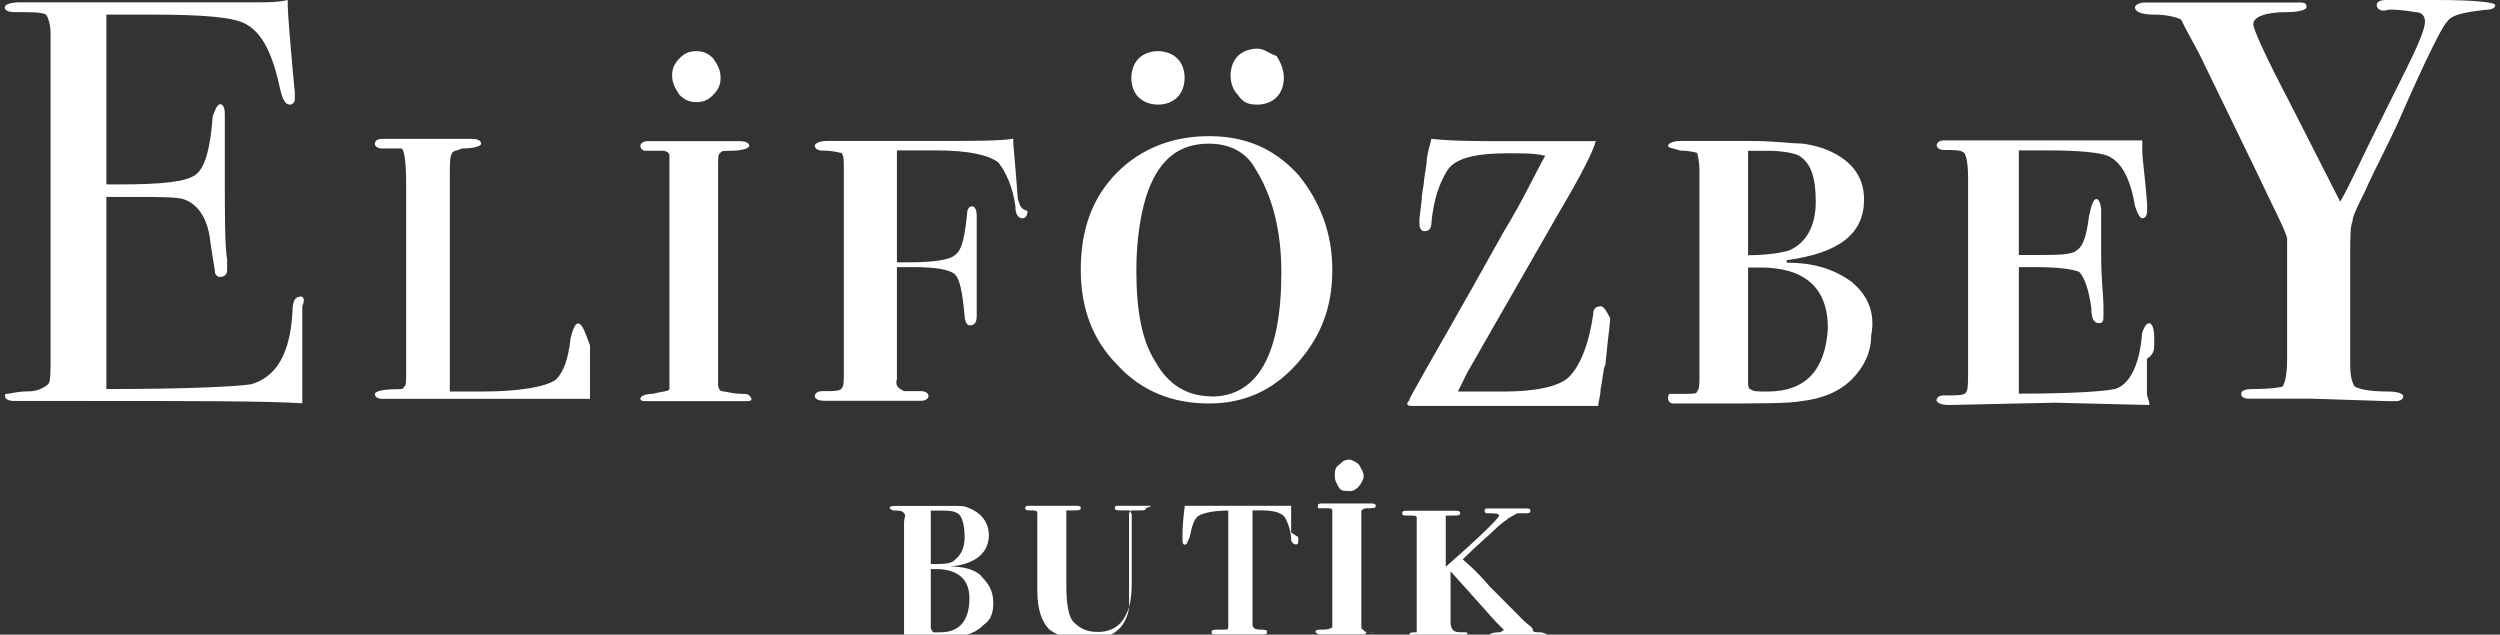
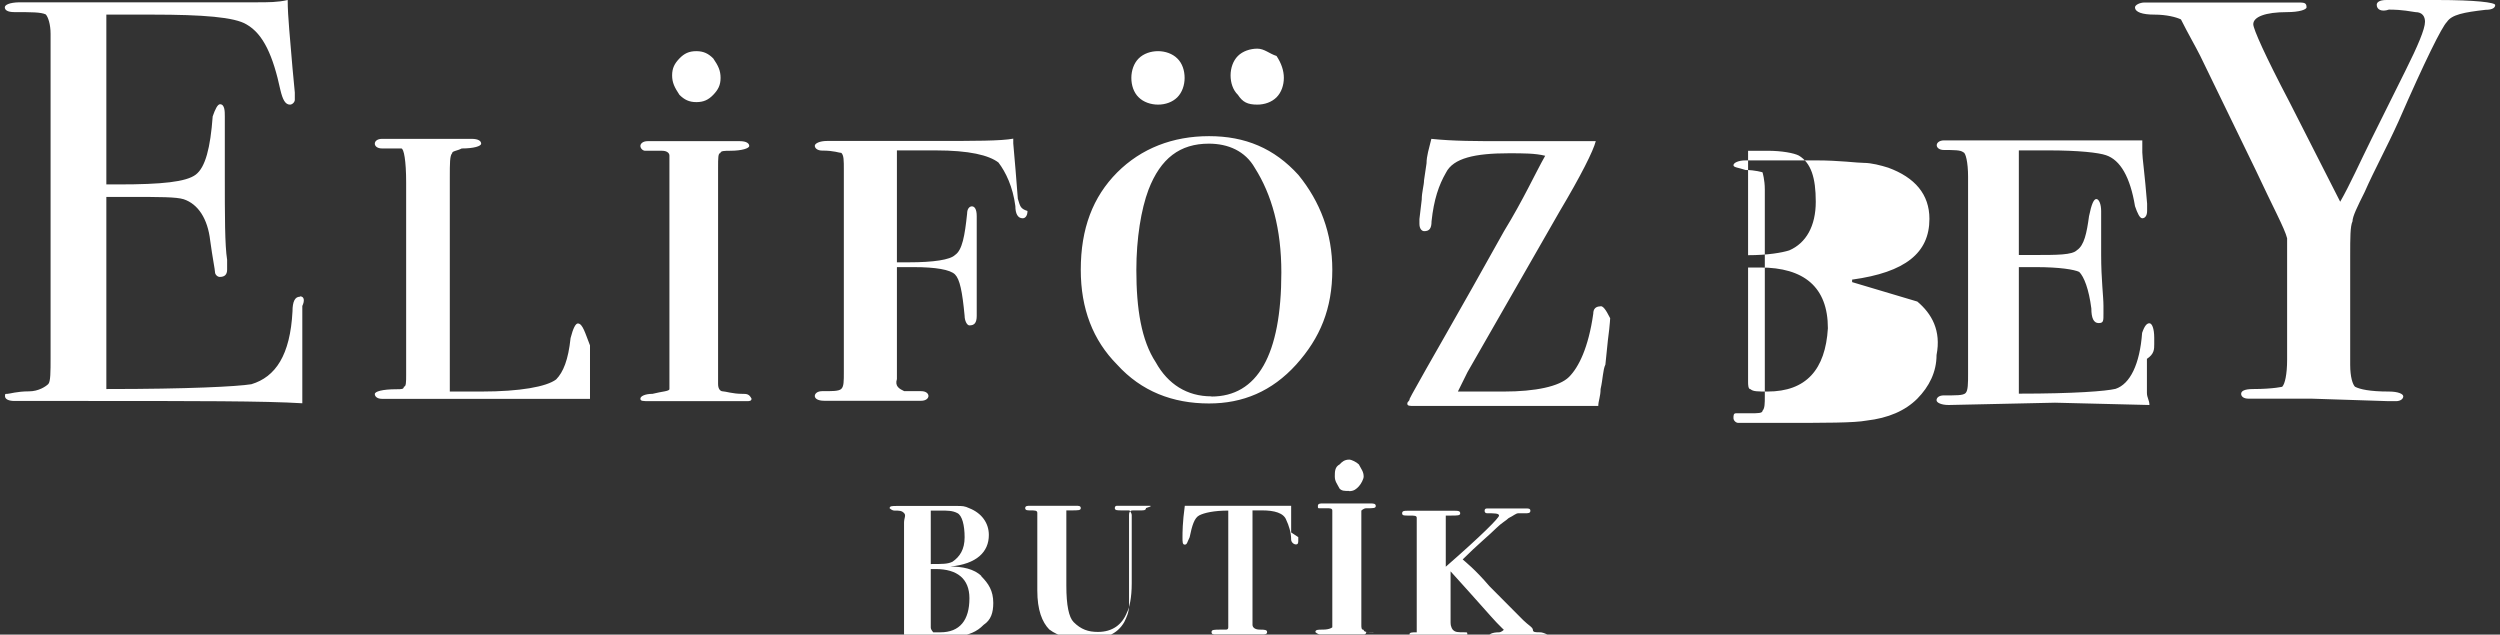
<svg xmlns="http://www.w3.org/2000/svg" viewBox="0 0 130 33" version="1.1" id="Layer_1">
  <rect x="0" y="0" width="130" height="33" fill="#333333" stroke="none" />
  <g id="surface1">
-     <path fill="#fff" d="M30.05,16.82c-.12,0-.25.25-.38.76-.12,1.14-.38,1.77-.75,2.15-.5.38-1.88.63-3.89.63h-1.64v-11.12c0-.76,0-1.14.12-1.27,0-.12.25-.12.5-.25.63,0,1.01-.12,1.01-.25s-.13-.25-.5-.25h-4.65c-.25,0-.38.12-.38.25s.13.25.38.25h1c.13,0,.25.63.25,1.77v9.99c0,.38,0,.63-.12.63,0,.13-.13.13-.38.13-.75,0-1.13.12-1.13.25s.13.25.38.25h10.81v-2.78c-.25-.63-.38-1.14-.63-1.14ZM38.6,20.48c-.5,0-.88-.13-1.01-.13s-.25-.12-.25-.38v-11.25c0-.5,0-.76.12-.76,0-.12.25-.12.5-.12.63,0,1-.13,1-.25s-.12-.25-.5-.25h-4.78c-.25,0-.38.13-.38.25s.12.25.25.25h.88c.25,0,.38.12.38.25v12.14c0,.12-.38.12-.88.25-.38,0-.63.12-.63.25s.12.13.5.13h5.03c.12,0,.25,0,.25-.13-.13-.25-.25-.25-.5-.25ZM70.16,25.54c.25,0,.38-.12.5-.25s.25-.38.25-.51c0-.25-.12-.38-.25-.63-.12-.12-.38-.25-.5-.25-.25,0-.38.12-.5.25-.25.13-.25.38-.25.63s.12.38.25.63c.12.12.25.12.5.12ZM65.38,5.44c.38,0,.75-.13,1-.38.25-.25.38-.63.38-1.01s-.13-.76-.38-1.14c-.38-.12-.63-.38-1-.38s-.76.13-1.01.38c-.25.25-.38.63-.38,1.01s.12.76.38,1.01c.25.38.5.51,1.01.51ZM15.59,15.43c-.25,0-.38.25-.38.76-.12,2.28-.88,3.41-2.14,3.79-.75.12-3.27.25-7.54.25v-9.99h1.25c1.51,0,2.39,0,2.77.12.75.25,1.25,1.01,1.38,2.15.12.89.25,1.52.25,1.64s.12.25.25.25c.25,0,.38-.12.38-.38v-.51c-.12-.76-.12-2.27-.12-4.43v-3.03c0-.25,0-.63-.25-.63-.12,0-.25.25-.38.63-.12,1.64-.38,2.65-.88,3.03-.5.38-1.76.51-4.02.51h-.63V.76h2.39c2.64,0,4.28.13,4.9.51.88.5,1.38,1.64,1.76,3.41.12.5.25.76.5.76.12,0,.25-.13.25-.25v-.38l-.12-1.27C15.09,2.02,14.96.89,14.96,0c-.5.12-1.01.12-1.64.12H1C.5.13.25.25.25.38s.12.25.5.25c.88,0,1.38,0,1.63.12.12.13.25.51.25,1.01v16.82c0,.76,0,1.27-.12,1.39s-.5.38-1,.38c-.63,0-1.01.13-1.13.13s-.12,0-.12.12.12.25.5.25h3.64c5.66,0,9.43,0,11.32.12v-5.06c.12-.25.12-.5-.12-.5ZM51.04,29.96c-.38-.38-1-.5-1.63-.5,1.38-.13,2.01-.76,2.01-1.64,0-.63-.38-1.14-1.01-1.39-.25-.12-.38-.12-.63-.12h-3.14c-.25,0-.38,0-.38.12,0,0,.12.12.25.12.25,0,.38,0,.5.13.12.12,0,.25,0,.5v5.82h-.75v.12q0,.13.12.13h1.13c1.13,0,1.89,0,2.26-.13.63-.12,1.01-.25,1.38-.63.38-.25.5-.63.5-1.14,0-.63-.25-1.01-.63-1.39ZM48.4,26.55h.5c.38,0,.63,0,.88.13.25.12.38.63.38,1.26s-.25,1.01-.63,1.27c-.25.12-.5.12-1.13.12v-2.78ZM48.91,32.88h-.38s-.13-.13-.13-.25v-3.04h.25c1.13,0,1.76.51,1.76,1.52,0,1.14-.5,1.77-1.51,1.77ZM36.21,5.31c.38,0,.63-.12.88-.38s.38-.5.38-.88-.12-.63-.38-1.01c-.25-.25-.5-.38-.88-.38s-.63.12-.88.38-.38.5-.38.88.13.63.38,1.01c.25.25.5.38.88.38ZM60.22,5.44c.38,0,.75-.13,1-.38s.38-.63.38-1.01-.12-.76-.38-1.01c-.25-.25-.63-.38-1-.38s-.75.12-1.01.38c-.25.25-.38.63-.38,1.01s.12.76.38,1.01c.25.25.63.38,1.01.38ZM96.31,14.67c-.88-.63-1.89-1.01-3.4-1.01v-.13c2.77-.38,4.02-1.39,4.02-3.16,0-1.27-.75-2.15-2.14-2.66-.38-.12-.88-.25-1.26-.25s-1.25-.13-2.51-.13h-3.65c-.38,0-.63.13-.63.25s.25.12.63.25c.5,0,.88.12.88.12,0,0,.12.38.12.89v10.75c0,.38,0,.63-.12.76,0,.13-.25.13-.63.13h-.75c-.13,0-.13.12-.13.25s.13.25.25.25h2.14c2.39,0,3.9,0,4.53-.12,1.13-.13,2.01-.51,2.64-1.14.62-.63,1-1.39,1-2.27.25-1.27-.25-2.15-1-2.78ZM90.9,7.84h1.01c.75,0,1.38.12,1.63.25.63.38.88,1.14.88,2.4s-.5,2.15-1.38,2.53c-.38.12-1.13.25-2.14.25v-5.44ZM91.91,20.36c-.5,0-.75,0-.88-.12-.13,0-.13-.25-.13-.38v-5.95h.63c2.27,0,3.52,1.01,3.52,3.16-.13,2.15-1.13,3.29-3.14,3.29ZM112.02,17.95v-.38c0-.5-.12-.76-.25-.76s-.25.12-.38.5c-.12,1.64-.63,2.66-1.38,2.91-.5.12-2.14.25-5.03.25v-6.58h.88c1.26,0,2.01.13,2.26.25.25.25.5.89.63,1.9,0,.5.12.76.38.76s.25-.12.25-.51v-.38c0-.5-.12-1.39-.12-2.65v-2.28c0-.38-.12-.63-.25-.63s-.25.25-.38.89c-.12.88-.25,1.52-.63,1.77-.25.25-1.01.25-2.26.25h-.76v-5.44h1.51c1.63,0,2.64.12,3.02.25.75.25,1.26,1.14,1.51,2.65.13.38.25.63.38.63s.25-.12.25-.38v-.38c-.12-1.52-.25-2.4-.25-2.66v-.63h-10.31c-.25,0-.38.13-.38.25s.12.25.38.25c.5,0,.88,0,1,.12.12,0,.25.51.25,1.27v10.24c0,.5,0,.88-.13,1.01s-.5.12-1.13.12c-.25,0-.38.12-.38.25s.25.25.63.25l5.53-.12,4.91.12c0-.25-.13-.38-.13-.63v-1.77c.38-.25.38-.5.38-.76ZM83.23,15.93c-.25,0-.38.13-.38.38-.25,1.77-.76,2.79-1.26,3.29-.5.5-1.76.76-3.39.76h-2.39c.25-.5.38-.76.5-1.01l4.78-8.34c1.13-1.9,1.76-3.16,1.89-3.67h-4.78c-1.38,0-2.64,0-3.77-.12-.12.5-.25.89-.25,1.27l-.13.88c0,.25-.12.63-.12,1.01l-.12,1.01v.25c0,.25.12.38.25.38.25,0,.38-.12.38-.51.12-1.14.38-1.89.75-2.53.38-.76,1.51-1.01,3.27-1.01.75,0,1.38,0,1.89.13-.5.88-1.13,2.27-2.14,3.92-2.39,4.3-4.02,7.08-4.78,8.47l-.13.25c0,.13-.12.13-.12.25s.12.12.38.12h9.55c0-.25.12-.5.12-.88.12-.51.12-1.01.25-1.27l.13-1.27c.12-.88.12-1.26.12-1.14-.25-.5-.38-.63-.5-.63ZM126.73,0h-2.64C123.71,0,123.59.13,123.59.25c0,.25.25.38.63.25.25,0,.63,0,1.38.13.38,0,.5.25.5.5,0,.38-.38,1.27-1.01,2.53l-1.76,3.54c-.63,1.27-1.13,2.4-1.64,3.29l-2.64-5.19c-1.26-2.4-1.88-3.79-1.88-4.04,0-.38.62-.63,1.76-.63.63,0,1.01-.13,1.01-.25,0-.25-.13-.25-.5-.25h-7.92c-.25,0-.5.13-.5.25,0,.25.38.38,1.01.38s1.13.13,1.38.25c.38.76.75,1.39,1,1.89l2.89,5.95c.88,1.89,1.51,3.04,1.63,3.54v6.32c0,.76-.12,1.27-.25,1.39.12,0-.5.13-1.51.13-.5,0-.63.12-.63.25s.12.25.38.25h3.27l4.02.13h.38c.25,0,.38-.13.38-.25s-.25-.25-.75-.25c-1,0-1.51-.12-1.76-.25-.12-.12-.25-.5-.25-1.14v-5.69c0-.89,0-1.52.12-1.77,0-.25.25-.76.63-1.52.5-1.14,1.13-2.28,1.76-3.67,1.38-3.16,2.26-4.93,2.52-5.18.25-.38.88-.5,2.01-.63.38,0,.5-.12.5-.25S128.75,0,126.73,0ZM80.09,32.88c-.25,0-.38,0-.38-.13s-.25-.25-.5-.5l-1.76-1.77c-.76-.89-1.26-1.27-1.39-1.39.76-.76,1.39-1.27,1.76-1.64.25-.25.5-.38.63-.51.25-.12.38-.25.5-.25h.38c.12,0,.25,0,.25-.13s-.13-.12-.25-.12h-2.01q-.12,0-.12.12t.12.13c.38,0,.63,0,.63.12s-.88,1.01-2.77,2.66v-2.66h.25c.38,0,.5,0,.5-.12s-.12-.13-.25-.13h-2.52c-.12,0-.25,0-.25.13s.12.12.38.12.38,0,.38.12v6.07s.12-.12,0-.12c-.25,0-.38,0-.38.12s.13.12.25.12h2.51c.13,0,.25,0,.25-.12s0-.12-.12-.12c-.38,0-.5,0-.63-.13,0,0-.12-.12-.12-.38v-2.66c1.38,1.52,2.14,2.4,2.39,2.66s.38.38.38.38c0,0-.13.13-.25.13-.38,0-.5.12-.5.12,0,0,.12.12.25.12h2.77v-.12q-.25-.12-.38-.12ZM67.52,9.1c-1.26-1.39-2.77-2.02-4.65-2.02s-3.52.63-4.78,1.89c-1.26,1.27-1.89,2.91-1.89,5.06,0,2.02.63,3.66,1.89,4.93,1.26,1.39,2.89,2.02,4.78,2.02,1.76,0,3.27-.63,4.53-2.02,1.25-1.39,1.88-2.91,1.88-4.93,0-1.9-.63-3.54-1.76-4.93ZM62.99,20.61c-1.26,0-2.26-.63-2.89-1.77-.75-1.14-1.01-2.78-1.01-4.8,0-1.64.25-3.16.63-4.17.63-1.64,1.64-2.4,3.14-2.4,1,0,1.89.38,2.39,1.26.88,1.39,1.38,3.16,1.38,5.44,0,4.3-1.25,6.45-3.64,6.45ZM59.72,26.3h-1.63q-.12,0-.12.12c0,.12.12.12.38.12h.38s.12.13.12.25v3.54c0,.76-.12,1.27-.25,1.52-.25.63-.75,1.01-1.51,1.01-.5,0-.88-.13-1.26-.51-.25-.25-.38-.88-.38-1.89v-3.92h.25c.38,0,.5,0,.5-.12s-.12-.12-.25-.12h-2.39c-.12,0-.25,0-.25.12s.12.12.25.12c.25,0,.38,0,.38.13v4.04c0,1.01.25,1.64.62,2.02.5.38,1.13.51,1.89.51,1.01,0,1.64-.25,2.01-.89.12-.25.25-.5.25-.88v-4.68c0-.25.12-.25.25-.25h.38c.12,0,.25,0,.25-.12.38-.12.25-.12.12-.12ZM67.14,27.69v-1.39h-5.53c-.12.88-.12,1.39-.12,1.64s0,.38.12.38.12-.12.25-.38c.13-.63.25-1.01.5-1.14s.75-.25,1.51-.25v6.07q0,.12-.12.12h-.25c-.38,0-.5,0-.5.13s.12.12.25.12h2.39c.12,0,.25,0,.25-.12s-.12-.13-.38-.13-.38-.12-.38-.25v-5.95h.5c.63,0,1.13.13,1.26.51.12.25.25.63.25,1.01,0,.12.12.25.25.25s.12-.12.12-.25v-.13l-.38-.25ZM71.41,32.88c-.25,0-.5,0-.5-.13-.12,0-.12-.12-.12-.25v-5.95s.12-.12.25-.12c.38,0,.5,0,.5-.12s-.12-.13-.25-.13h-2.51c-.13,0-.25,0-.25.13s0,.12.12.12h.38c.12,0,.25,0,.25.12v6.07s-.12.12-.5.12c-.25,0-.38,0-.38.13,0,0,.12.12.25.12h2.27q.12,0,.12-.12.5,0,.38,0ZM52.93,10.37l-.12-1.52-.12-1.39v-.25c-.63.12-2.01.12-4.15.12h-5.54c-.38,0-.63.13-.63.25s.13.25.38.25c.63,0,.88.12,1,.12.13.13.13.38.13.89v10.49c0,.51,0,.76-.13.89s-.5.12-1,.12c-.25,0-.38.13-.38.25s.13.25.5.25h5.03c.25,0,.38-.13.38-.25s-.12-.25-.38-.25h-.88c-.25-.12-.5-.25-.38-.63v-5.82h.88c1.13,0,1.89.13,2.14.38.25.25.38.88.5,2.15,0,.25.12.5.25.5.25,0,.38-.12.38-.5v-5.18c0-.38-.12-.51-.25-.51s-.25.13-.25.38c-.12,1.14-.25,1.9-.63,2.15-.25.25-1.13.38-2.39.38h-.63v-5.82h2.01c1.76,0,2.77.25,3.27.63.38.5.75,1.26.88,2.27,0,.38.12.63.38.63.13,0,.25-.12.25-.38-.38-.12-.38-.25-.5-.63Z" />
+     <path fill="#fff" d="M30.05,16.82c-.12,0-.25.25-.38.76-.12,1.14-.38,1.77-.75,2.15-.5.38-1.88.63-3.89.63h-1.64v-11.12c0-.76,0-1.14.12-1.27,0-.12.25-.12.5-.25.63,0,1.01-.12,1.01-.25s-.13-.25-.5-.25h-4.65c-.25,0-.38.12-.38.25s.13.25.38.25h1c.13,0,.25.63.25,1.77v9.99c0,.38,0,.63-.12.63,0,.13-.13.13-.38.13-.75,0-1.13.12-1.13.25s.13.25.38.25h10.81v-2.78c-.25-.63-.38-1.14-.63-1.14ZM38.6,20.48c-.5,0-.88-.13-1.01-.13s-.25-.12-.25-.38v-11.25c0-.5,0-.76.12-.76,0-.12.25-.12.5-.12.63,0,1-.13,1-.25s-.12-.25-.5-.25h-4.78c-.25,0-.38.13-.38.25s.12.25.25.25h.88c.25,0,.38.12.38.25v12.14c0,.12-.38.12-.88.25-.38,0-.63.12-.63.25s.12.13.5.13h5.03c.12,0,.25,0,.25-.13-.13-.25-.25-.25-.5-.25ZM70.16,25.54c.25,0,.38-.12.5-.25s.25-.38.25-.51c0-.25-.12-.38-.25-.63-.12-.12-.38-.25-.5-.25-.25,0-.38.12-.5.25-.25.13-.25.38-.25.63s.12.38.25.63c.12.12.25.12.5.12ZM65.38,5.44c.38,0,.75-.13,1-.38.25-.25.38-.63.38-1.01s-.13-.76-.38-1.14c-.38-.12-.63-.38-1-.38s-.76.13-1.01.38c-.25.25-.38.63-.38,1.01s.12.76.38,1.01c.25.38.5.51,1.01.51ZM15.59,15.43c-.25,0-.38.25-.38.76-.12,2.28-.88,3.41-2.14,3.79-.75.12-3.27.25-7.54.25v-9.99h1.25c1.51,0,2.39,0,2.77.12.75.25,1.25,1.01,1.38,2.15.12.89.25,1.52.25,1.64s.12.25.25.25c.25,0,.38-.12.38-.38v-.51c-.12-.76-.12-2.27-.12-4.43v-3.03c0-.25,0-.63-.25-.63-.12,0-.25.25-.38.63-.12,1.64-.38,2.65-.88,3.03-.5.38-1.76.51-4.02.51h-.63V.76h2.39c2.64,0,4.28.13,4.9.51.88.5,1.38,1.64,1.76,3.41.12.5.25.76.5.76.12,0,.25-.13.25-.25v-.38l-.12-1.27C15.09,2.02,14.96.89,14.96,0c-.5.12-1.01.12-1.64.12H1C.5.13.25.25.25.38s.12.25.5.25c.88,0,1.38,0,1.63.12.12.13.25.51.25,1.01v16.82c0,.76,0,1.27-.12,1.39s-.5.38-1,.38c-.63,0-1.01.13-1.13.13s-.12,0-.12.12.12.25.5.25h3.64c5.66,0,9.43,0,11.32.12v-5.06c.12-.25.12-.5-.12-.5ZM51.04,29.96c-.38-.38-1-.5-1.63-.5,1.38-.13,2.01-.76,2.01-1.64,0-.63-.38-1.14-1.01-1.39-.25-.12-.38-.12-.63-.12h-3.14c-.25,0-.38,0-.38.12,0,0,.12.12.25.12.25,0,.38,0,.5.13.12.12,0,.25,0,.5v5.82h-.75v.12q0,.13.12.13h1.13c1.13,0,1.89,0,2.26-.13.63-.12,1.01-.25,1.38-.63.38-.25.5-.63.5-1.14,0-.63-.25-1.01-.63-1.39ZM48.4,26.55h.5c.38,0,.63,0,.88.13.25.12.38.63.38,1.26s-.25,1.01-.63,1.27c-.25.12-.5.12-1.13.12v-2.78ZM48.91,32.88h-.38s-.13-.13-.13-.25v-3.04h.25c1.13,0,1.76.51,1.76,1.52,0,1.14-.5,1.77-1.51,1.77ZM36.21,5.31c.38,0,.63-.12.88-.38s.38-.5.38-.88-.12-.63-.38-1.01c-.25-.25-.5-.38-.88-.38s-.63.12-.88.38-.38.5-.38.88.13.63.38,1.01c.25.25.5.38.88.38ZM60.22,5.44c.38,0,.75-.13,1-.38s.38-.63.38-1.01-.12-.76-.38-1.01c-.25-.25-.63-.38-1-.38s-.75.12-1.01.38c-.25.25-.38.63-.38,1.01s.12.76.38,1.01c.25.25.63.38,1.01.38ZM96.31,14.67v-.13c2.77-.38,4.02-1.39,4.02-3.16,0-1.27-.75-2.15-2.14-2.66-.38-.12-.88-.25-1.26-.25s-1.25-.13-2.51-.13h-3.65c-.38,0-.63.13-.63.25s.25.12.63.25c.5,0,.88.12.88.12,0,0,.12.38.12.89v10.75c0,.38,0,.63-.12.76,0,.13-.25.13-.63.13h-.75c-.13,0-.13.12-.13.25s.13.25.25.25h2.14c2.39,0,3.9,0,4.53-.12,1.13-.13,2.01-.51,2.64-1.14.62-.63,1-1.39,1-2.27.25-1.27-.25-2.15-1-2.78ZM90.9,7.84h1.01c.75,0,1.38.12,1.63.25.63.38.88,1.14.88,2.4s-.5,2.15-1.38,2.53c-.38.12-1.13.25-2.14.25v-5.44ZM91.91,20.36c-.5,0-.75,0-.88-.12-.13,0-.13-.25-.13-.38v-5.95h.63c2.27,0,3.52,1.01,3.52,3.16-.13,2.15-1.13,3.29-3.14,3.29ZM112.02,17.95v-.38c0-.5-.12-.76-.25-.76s-.25.12-.38.5c-.12,1.64-.63,2.66-1.38,2.91-.5.12-2.14.25-5.03.25v-6.58h.88c1.26,0,2.01.13,2.26.25.25.25.5.89.63,1.9,0,.5.12.76.38.76s.25-.12.25-.51v-.38c0-.5-.12-1.39-.12-2.65v-2.28c0-.38-.12-.63-.25-.63s-.25.25-.38.89c-.12.88-.25,1.52-.63,1.77-.25.25-1.01.25-2.26.25h-.76v-5.44h1.51c1.63,0,2.64.12,3.02.25.75.25,1.26,1.14,1.51,2.65.13.38.25.63.38.63s.25-.12.25-.38v-.38c-.12-1.52-.25-2.4-.25-2.66v-.63h-10.31c-.25,0-.38.13-.38.25s.12.25.38.25c.5,0,.88,0,1,.12.12,0,.25.51.25,1.27v10.24c0,.5,0,.88-.13,1.01s-.5.12-1.13.12c-.25,0-.38.12-.38.25s.25.25.63.25l5.53-.12,4.91.12c0-.25-.13-.38-.13-.63v-1.77c.38-.25.38-.5.38-.76ZM83.23,15.93c-.25,0-.38.13-.38.38-.25,1.77-.76,2.79-1.26,3.29-.5.5-1.76.76-3.39.76h-2.39c.25-.5.38-.76.5-1.01l4.78-8.34c1.13-1.9,1.76-3.16,1.89-3.67h-4.78c-1.38,0-2.64,0-3.77-.12-.12.5-.25.89-.25,1.27l-.13.88c0,.25-.12.63-.12,1.01l-.12,1.01v.25c0,.25.12.38.25.38.25,0,.38-.12.38-.51.12-1.14.38-1.89.75-2.53.38-.76,1.51-1.01,3.27-1.01.75,0,1.38,0,1.89.13-.5.88-1.13,2.27-2.14,3.92-2.39,4.3-4.02,7.08-4.78,8.47l-.13.25c0,.13-.12.13-.12.25s.12.12.38.12h9.55c0-.25.12-.5.12-.88.12-.51.12-1.01.25-1.27l.13-1.27c.12-.88.12-1.26.12-1.14-.25-.5-.38-.63-.5-.63ZM126.73,0h-2.64C123.71,0,123.59.13,123.59.25c0,.25.25.38.63.25.25,0,.63,0,1.38.13.38,0,.5.25.5.5,0,.38-.38,1.27-1.01,2.53l-1.76,3.54c-.63,1.27-1.13,2.4-1.64,3.29l-2.64-5.19c-1.26-2.4-1.88-3.79-1.88-4.04,0-.38.62-.63,1.76-.63.63,0,1.01-.13,1.01-.25,0-.25-.13-.25-.5-.25h-7.92c-.25,0-.5.13-.5.25,0,.25.38.38,1.01.38s1.13.13,1.38.25c.38.76.75,1.39,1,1.89l2.89,5.95c.88,1.89,1.51,3.04,1.63,3.54v6.32c0,.76-.12,1.27-.25,1.39.12,0-.5.13-1.51.13-.5,0-.63.12-.63.25s.12.25.38.25h3.27l4.02.13h.38c.25,0,.38-.13.38-.25s-.25-.25-.75-.25c-1,0-1.51-.12-1.76-.25-.12-.12-.25-.5-.25-1.14v-5.69c0-.89,0-1.52.12-1.77,0-.25.25-.76.63-1.52.5-1.14,1.13-2.28,1.76-3.67,1.38-3.16,2.26-4.93,2.52-5.18.25-.38.88-.5,2.01-.63.38,0,.5-.12.5-.25S128.75,0,126.73,0ZM80.09,32.88c-.25,0-.38,0-.38-.13s-.25-.25-.5-.5l-1.76-1.77c-.76-.89-1.26-1.27-1.39-1.39.76-.76,1.39-1.27,1.76-1.64.25-.25.5-.38.63-.51.25-.12.38-.25.5-.25h.38c.12,0,.25,0,.25-.13s-.13-.12-.25-.12h-2.01q-.12,0-.12.12t.12.13c.38,0,.63,0,.63.12s-.88,1.01-2.77,2.66v-2.66h.25c.38,0,.5,0,.5-.12s-.12-.13-.25-.13h-2.52c-.12,0-.25,0-.25.13s.12.12.38.12.38,0,.38.12v6.07s.12-.12,0-.12c-.25,0-.38,0-.38.12s.13.12.25.12h2.51c.13,0,.25,0,.25-.12s0-.12-.12-.12c-.38,0-.5,0-.63-.13,0,0-.12-.12-.12-.38v-2.66c1.38,1.52,2.14,2.4,2.39,2.66s.38.38.38.38c0,0-.13.13-.25.13-.38,0-.5.12-.5.12,0,0,.12.12.25.12h2.77v-.12q-.25-.12-.38-.12ZM67.52,9.1c-1.26-1.39-2.77-2.02-4.65-2.02s-3.52.63-4.78,1.89c-1.26,1.27-1.89,2.91-1.89,5.06,0,2.02.63,3.66,1.89,4.93,1.26,1.39,2.89,2.02,4.78,2.02,1.76,0,3.27-.63,4.53-2.02,1.25-1.39,1.88-2.91,1.88-4.93,0-1.9-.63-3.54-1.76-4.93ZM62.99,20.61c-1.26,0-2.26-.63-2.89-1.77-.75-1.14-1.01-2.78-1.01-4.8,0-1.64.25-3.16.63-4.17.63-1.64,1.64-2.4,3.14-2.4,1,0,1.89.38,2.39,1.26.88,1.39,1.38,3.16,1.38,5.44,0,4.3-1.25,6.45-3.64,6.45ZM59.72,26.3h-1.63q-.12,0-.12.12c0,.12.12.12.38.12h.38s.12.13.12.25v3.54c0,.76-.12,1.27-.25,1.52-.25.63-.75,1.01-1.51,1.01-.5,0-.88-.13-1.26-.51-.25-.25-.38-.88-.38-1.89v-3.92h.25c.38,0,.5,0,.5-.12s-.12-.12-.25-.12h-2.39c-.12,0-.25,0-.25.12s.12.12.25.12c.25,0,.38,0,.38.13v4.04c0,1.01.25,1.64.62,2.02.5.38,1.13.51,1.89.51,1.01,0,1.64-.25,2.01-.89.12-.25.25-.5.25-.88v-4.68c0-.25.12-.25.25-.25h.38c.12,0,.25,0,.25-.12.38-.12.25-.12.12-.12ZM67.14,27.69v-1.39h-5.53c-.12.88-.12,1.39-.12,1.64s0,.38.12.38.12-.12.25-.38c.13-.63.25-1.01.5-1.14s.75-.25,1.51-.25v6.07q0,.12-.12.12h-.25c-.38,0-.5,0-.5.13s.12.12.25.12h2.39c.12,0,.25,0,.25-.12s-.12-.13-.38-.13-.38-.12-.38-.25v-5.95h.5c.63,0,1.13.13,1.26.51.12.25.25.63.25,1.01,0,.12.12.25.25.25s.12-.12.12-.25v-.13l-.38-.25ZM71.41,32.88c-.25,0-.5,0-.5-.13-.12,0-.12-.12-.12-.25v-5.95s.12-.12.25-.12c.38,0,.5,0,.5-.12s-.12-.13-.25-.13h-2.51c-.13,0-.25,0-.25.13s0,.12.12.12h.38c.12,0,.25,0,.25.12v6.07s-.12.12-.5.12c-.25,0-.38,0-.38.13,0,0,.12.12.25.12h2.27q.12,0,.12-.12.5,0,.38,0ZM52.93,10.37l-.12-1.52-.12-1.39v-.25c-.63.12-2.01.12-4.15.12h-5.54c-.38,0-.63.13-.63.25s.13.25.38.25c.63,0,.88.12,1,.12.13.13.13.38.13.89v10.49c0,.51,0,.76-.13.89s-.5.12-1,.12c-.25,0-.38.13-.38.25s.13.25.5.25h5.03c.25,0,.38-.13.38-.25s-.12-.25-.38-.25h-.88c-.25-.12-.5-.25-.38-.63v-5.82h.88c1.13,0,1.89.13,2.14.38.25.25.38.88.5,2.15,0,.25.12.5.25.5.25,0,.38-.12.38-.5v-5.18c0-.38-.12-.51-.25-.51s-.25.13-.25.38c-.12,1.14-.25,1.9-.63,2.15-.25.25-1.13.38-2.39.38h-.63v-5.82h2.01c1.76,0,2.77.25,3.27.63.38.5.75,1.26.88,2.27,0,.38.12.63.38.63.13,0,.25-.12.25-.38-.38-.12-.38-.25-.5-.63Z" />
  </g>
</svg>